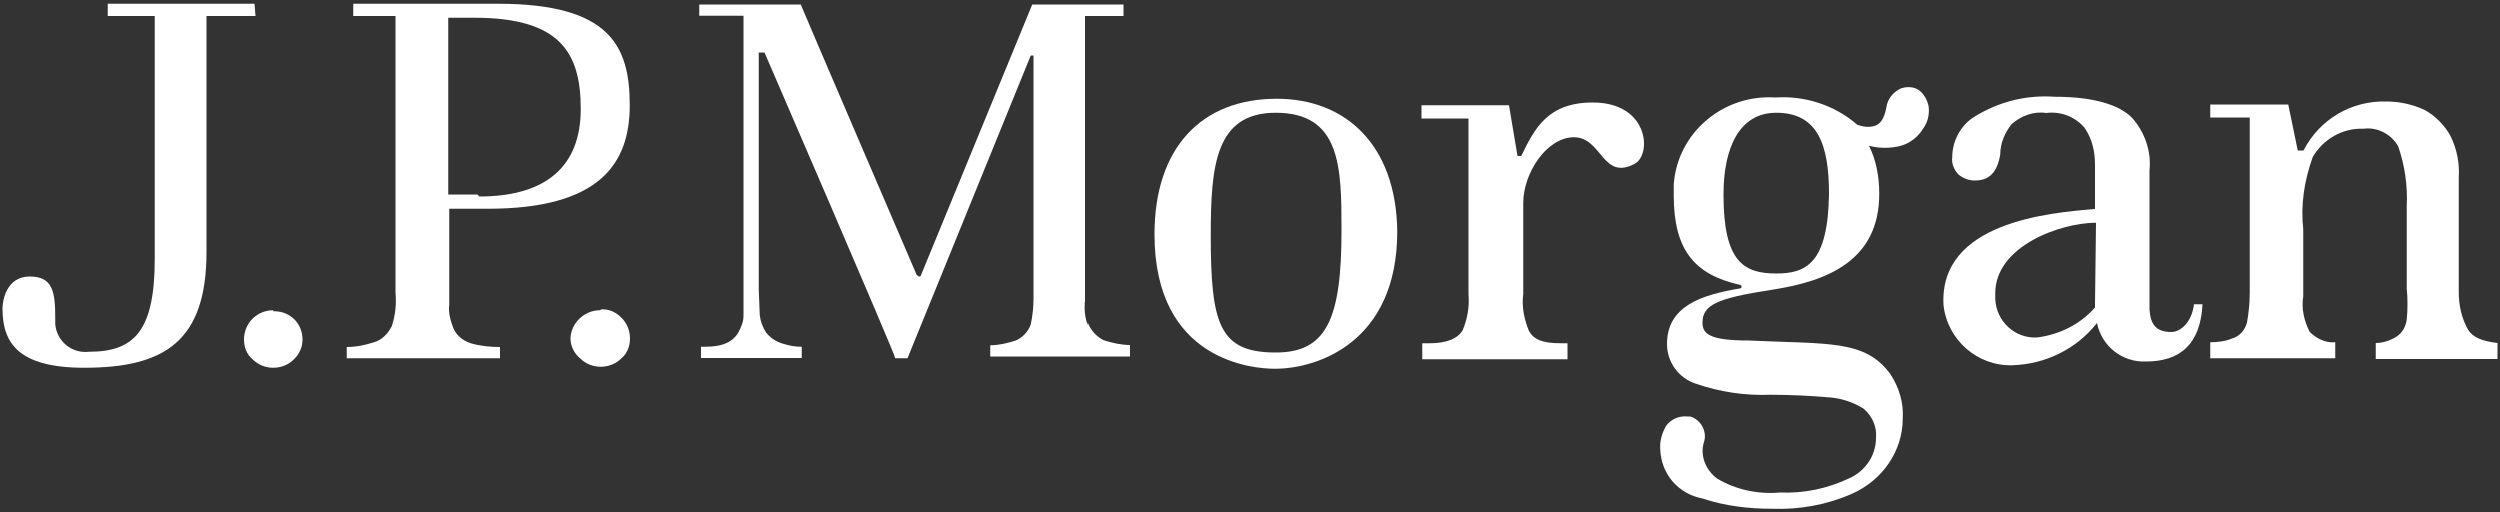
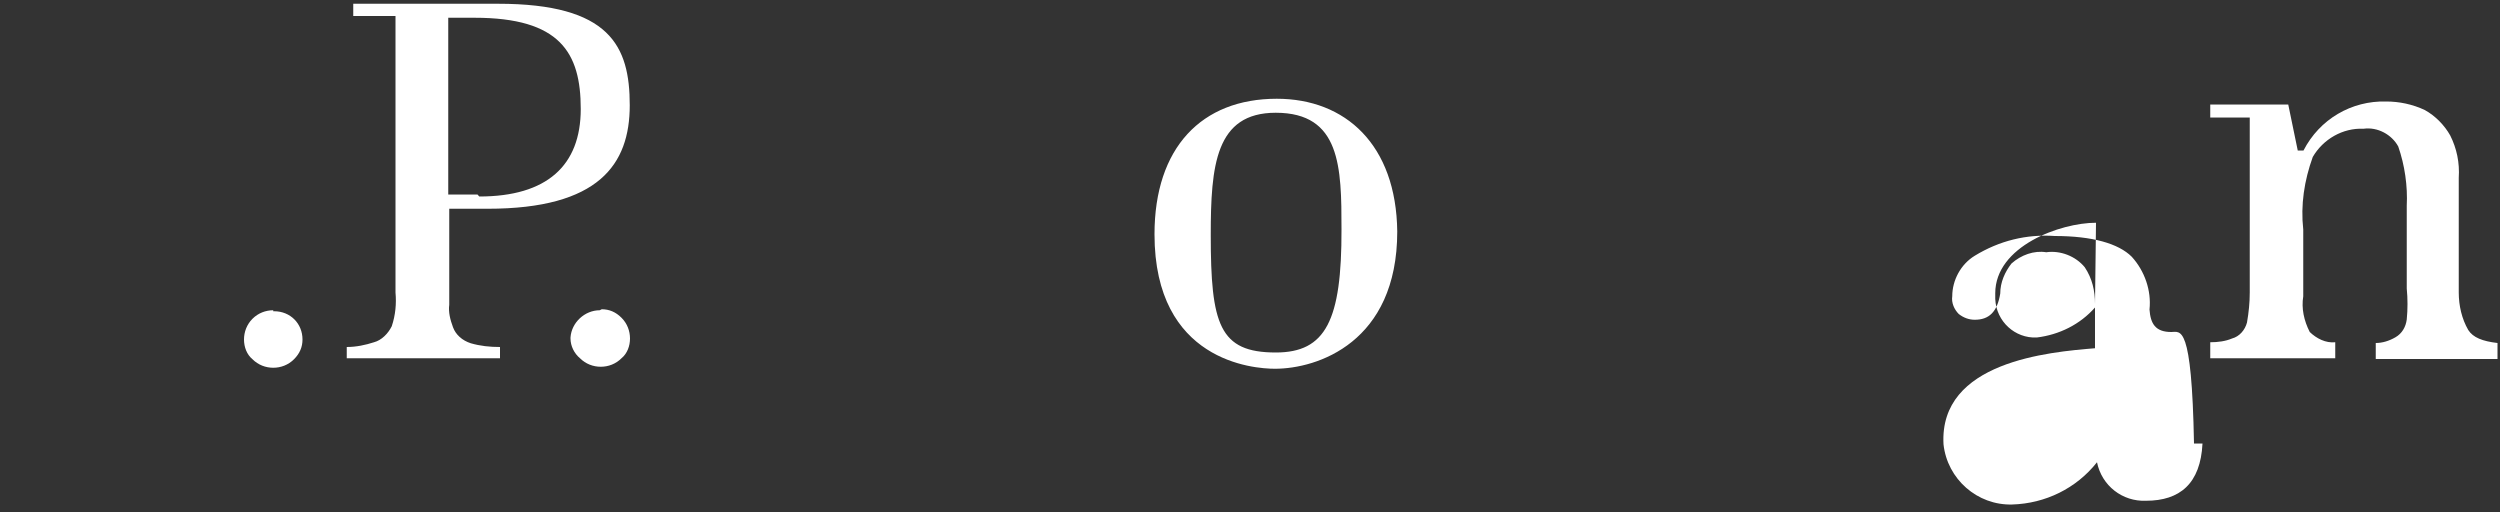
<svg xmlns="http://www.w3.org/2000/svg" id="Layer_1" x="0px" y="0px" viewBox="0 0 1000 205" style="enable-background:new 0 0 1000 205;" xml:space="preserve">
  <rect x="0" y="0" width="1000" height="205" fill="#333333" stroke="none" />
  <style type="text/css"> .st0{fill:#FFFFFF;} </style>
  <g>
-     <path class="st0" d="M101.8,1.5H43.1v4.9h18.8v97.1c0,29-8.3,37.2-26.3,37.2c-6.8,0.8-12.8-4.1-13.5-10.9c0-0.8,0-1.5,0-2.3 c0-10.5-0.8-16.9-10.2-16.9S1,120.3,1,123.4c0,13.5,6,23.7,32.7,23.7c32,0,48.9-10.5,48.9-46.3V6.4h19.6L101.8,1.5z" />
    <path class="st0" d="M109.3,124.1c-3,0-6,1.1-8.3,3.4c-2.3,2.3-3.4,5.3-3.4,8.3s1.1,6,3.4,7.9c2.3,2.3,5.3,3.4,8.3,3.4 c3,0,6-1.1,8.3-3.4c2.3-2.3,3.4-4.9,3.4-7.9c0-6.4-4.9-11.3-11.3-11.3l0,0h-0.4" />
    <path class="st0" d="M239.9,124.1c-6,0-11.3,4.9-11.7,10.9l0,0v0.4c0,3,1.5,6,3.8,7.9c2.3,2.3,5.3,3.4,8.3,3.4c3,0,6-1.1,8.3-3.4 c2.3-1.9,3.4-4.9,3.4-7.9c0-3-1.1-6-3.4-8.3c-2.3-2.3-4.9-3.4-7.9-3.4" />
    <path class="st0" d="M199.2,1.5h-57.9v4.9h16.9V117c0.4,4.5,0,9-1.5,13.5c-1.5,3-4.1,5.6-7.1,6.4c-3.4,1.1-7.1,1.9-10.9,1.9v4.5 H200v-4.5c-4.1,0-7.9-0.4-11.7-1.5c-3.4-1.1-6-3.4-7.1-6.4c-1.1-3-1.9-6-1.5-9V83.5h15.4c44.4,0,56.8-17.7,56.8-41.4 S244,1.5,199.2,1.5 M191,77.8h-11.7V7.1h10.5c34.2,0,42.5,13.9,42.5,36.5s-13.5,35-40.6,35" />
-     <path class="st0" d="M435.1,130.1c-1.1-3-1.5-6.4-1.1-9.8V6.4h15.4V1.8h-36.5l-44.4,108c0,0.4-0.4,0.8-0.8,0.8 c-0.4,0-0.8-0.4-1.1-0.8c0,0-45.9-106.8-46.3-108h-40.6v4.5h17.7v120c0,2.6-1.1,4.9-2.3,7.1c-1.5,2.3-3.8,3.8-6.4,4.5 c-2.6,0.8-5.6,0.8-8.3,0.8v4.5h40.3v-4.5c-2.6,0-4.9-0.4-7.1-1.1c-3-0.8-5.3-2.3-7.1-4.5c-1.5-2.3-2.3-4.5-2.6-7.1l-0.4-10.2V21 h2.3c0,0,52.3,120.8,52.3,122.3h4.9l49.3-121.1h1.1v97.4c0,3.4-0.4,6.8-1.1,10.2c-1.1,3-3.4,5.3-6,6.4c-3.4,1.1-6.8,1.9-10.2,1.9 v4.5H452V138c-3.4,0-7.1-0.8-10.5-1.9c-3-1.5-5.3-4.1-6.4-7.1" />
    <path class="st0" d="M510.7,39.5c-30.1,0-48.9,19.6-48.9,54.2c0,50.8,39.5,53.8,48.2,53.8c16.9,0,48.9-10.5,48.9-54.9 C558.5,57.9,538.2,39.5,510.7,39.5 M510.3,141c-22.6,0-26-11.3-26-47c0-27.8,1.9-48.9,26-48.9c26,0,26.3,21.8,26.3,46.6 C536.7,128.2,530.3,141,510.3,141" />
-     <path class="st0" d="M637.1,41c-18.1,0-23.3,10.5-28.6,21.4H607c0,0-2.6-15.4-3.4-20.3h-35v5.3h18.8v70.3c0.4,4.9-0.4,9.8-2.3,14.3 c-1.9,3.4-6.4,5.3-13.2,5.3h-3v6.4H627v-6.4h-2.6c-7.5,0-10.9-1.5-12.8-4.9c-1.9-4.5-3-9.8-2.3-14.7V81.2c0-12,9.4-26.3,20.3-26.3 c11.3,0,11.3,17.7,24.5,10.5C660.8,61.3,659.3,41,637.1,41" />
-     <path class="st0" d="M868.5,132.8c-6.4,0-8.3-3.4-8.7-9V68.1c0.8-7.5-1.9-15.4-7.1-21.1c-5.3-5.3-15.8-8.3-30.8-8.3 c-11.3-0.8-22.2,1.9-32,7.9c-5.6,3.4-9,9.8-9,16.2c-0.4,2.6,0.8,5.3,2.6,7.1c1.9,1.5,4.1,2.3,6.4,2.3c5.6,0,9-3,10.2-10.5 c0-4.5,1.9-8.7,4.5-12c3.8-3.4,9-5.3,13.9-4.5c5.6-0.8,11.7,1.5,15.4,6c3,4.5,4.1,9.4,4.1,14.7v17.7c-18.4,1.5-62.4,5.3-60.6,38.4 c1.5,13.9,13.5,24.5,27.5,24.1c13.2-0.4,25.6-6.4,33.9-16.9c1.9,9.4,10.2,15.8,19.6,15.4c13.5,0,21.8-6.8,22.6-22.9h-3.4 C876.7,129,872.2,132.8,868.5,132.8 M838,121.8c0,0.4,0,0.4,0,0.8v0.4c-6,6.8-14.3,10.9-23.3,12c-8.7,0.4-16.2-6.4-16.6-15.4l0,0 c0-0.8,0-1.5,0-2.3c0-18.8,26-28.2,40.3-28.2L838,121.8z" />
+     <path class="st0" d="M868.5,132.8c-6.4,0-8.3-3.4-8.7-9c0.8-7.5-1.9-15.4-7.1-21.1c-5.3-5.3-15.8-8.3-30.8-8.3 c-11.3-0.8-22.2,1.9-32,7.9c-5.6,3.4-9,9.8-9,16.2c-0.4,2.6,0.8,5.3,2.6,7.1c1.9,1.5,4.1,2.3,6.4,2.3c5.6,0,9-3,10.2-10.5 c0-4.5,1.9-8.7,4.5-12c3.8-3.4,9-5.3,13.9-4.5c5.6-0.8,11.7,1.5,15.4,6c3,4.5,4.1,9.4,4.1,14.7v17.7c-18.4,1.5-62.4,5.3-60.6,38.4 c1.5,13.9,13.5,24.5,27.5,24.1c13.2-0.4,25.6-6.4,33.9-16.9c1.9,9.4,10.2,15.8,19.6,15.4c13.5,0,21.8-6.8,22.6-22.9h-3.4 C876.7,129,872.2,132.8,868.5,132.8 M838,121.8c0,0.4,0,0.4,0,0.8v0.4c-6,6.8-14.3,10.9-23.3,12c-8.7,0.4-16.2-6.4-16.6-15.4l0,0 c0-0.8,0-1.5,0-2.3c0-18.8,26-28.2,40.3-28.2L838,121.8z" />
    <path class="st0" d="M987.3,132c-2.6-4.5-3.8-9.8-3.8-15V71.1c0.4-6-0.8-11.7-3.4-16.9c-2.3-4.1-6-7.9-10.2-10.2 c-4.9-2.3-10.2-3.4-15.4-3.4c-13.9-0.4-26.7,7.1-33.1,19.6h-2.3l-3.8-18.4h-31.2V47h15.8v70c0,4.1-0.4,7.9-1.1,12 c-0.8,3-3,5.6-6,6.4c-2.6,1.1-5.6,1.5-8.7,1.5v6.4h50v-6.4c-3.8,0.4-7.5-1.5-10.2-4.1c-2.3-4.5-3.4-9.4-2.6-14.3V91.8 c-1.1-9.8,0.4-19.6,3.8-29c4.1-7.1,12-11.7,20.3-11.3c5.6-0.8,11.3,2.3,13.9,7.1c2.6,7.5,3.8,15.8,3.4,23.7v33.1 c0.4,4.1,0.4,8.3,0,12.4c-0.4,3-1.9,5.6-4.5,7.1c-2.6,1.5-5.3,2.3-7.9,2.3v6.4H999v-6.4C993,136.5,989.2,135,987.3,132" />
-     <path class="st0" d="M760.5,35.3c-3.4,1.5-5.6,4.5-6,7.9c-0.8,4.1-2.3,6.4-4.5,7.1c-2.3,0.8-4.9,0.4-7.1-0.4 c-9-7.9-21.1-11.7-32.7-10.9C689.4,37.6,671,53,669.5,73.7c0,1.5,0,3,0,4.5c0,21.8,8.3,31.6,26.3,35.7c1.1,0,1.1,1.5,0,1.5 c-15.4,2.6-29,7.1-29,22.2c0,7.1,4.5,13.5,11.3,15.8c9.8,3.4,19.9,4.9,30.1,4.5c7.9,0,16.2,0.4,24.1,1.1c4.5,0.4,9,1.9,13.2,4.5 c3.4,3,5.3,7.1,4.9,11.7c0,7.1-4.5,13.5-10.9,16.2c-8.7,4.1-18.1,6-27.5,5.6c-8.7,0.8-17.7-1.1-25.2-5.6c-4.5-3.4-6.8-9-5.3-14.3 c1.5-4.1-0.8-9-5.3-10.5h-1.1c-3.4-0.4-6.8,1.1-8.7,3.8c-1.5,2.6-2.6,6-2.3,9.4c0.4,9.8,7.1,17.7,16.9,19.6c9,3,18.4,4.1,27.8,4.1 c10.9,0.4,21.8-1.5,32-6c12-5.3,20.3-16.9,20.3-30.1c0.4-6.4-1.5-12.4-4.9-17.7c-10.2-13.9-24.5-12-56.8-13.5 c-15.4,0-18.4-2.6-18.4-7.1c0-7.1,5.6-9.8,27.8-13.2c22.2-3.4,42.9-11.7,42.9-38.4c0-6.4-1.1-13.2-4.1-19.2c4.1,1.1,8.7,1.1,12.8,0 c3.8-1.1,7.1-3.8,9-7.1c1.9-2.6,2.6-6.4,1.9-9.4C769.5,36.1,765.8,33.8,760.5,35.3 M710.5,109.4c-13.2,0-21.1-4.9-21.1-31.6 c0-18.8,6.4-32.7,21.1-32.7c16.6,0,21.1,12.8,21.1,32.4C731.2,105.3,722.5,109.4,710.5,109.4" />
  </g>
</svg>